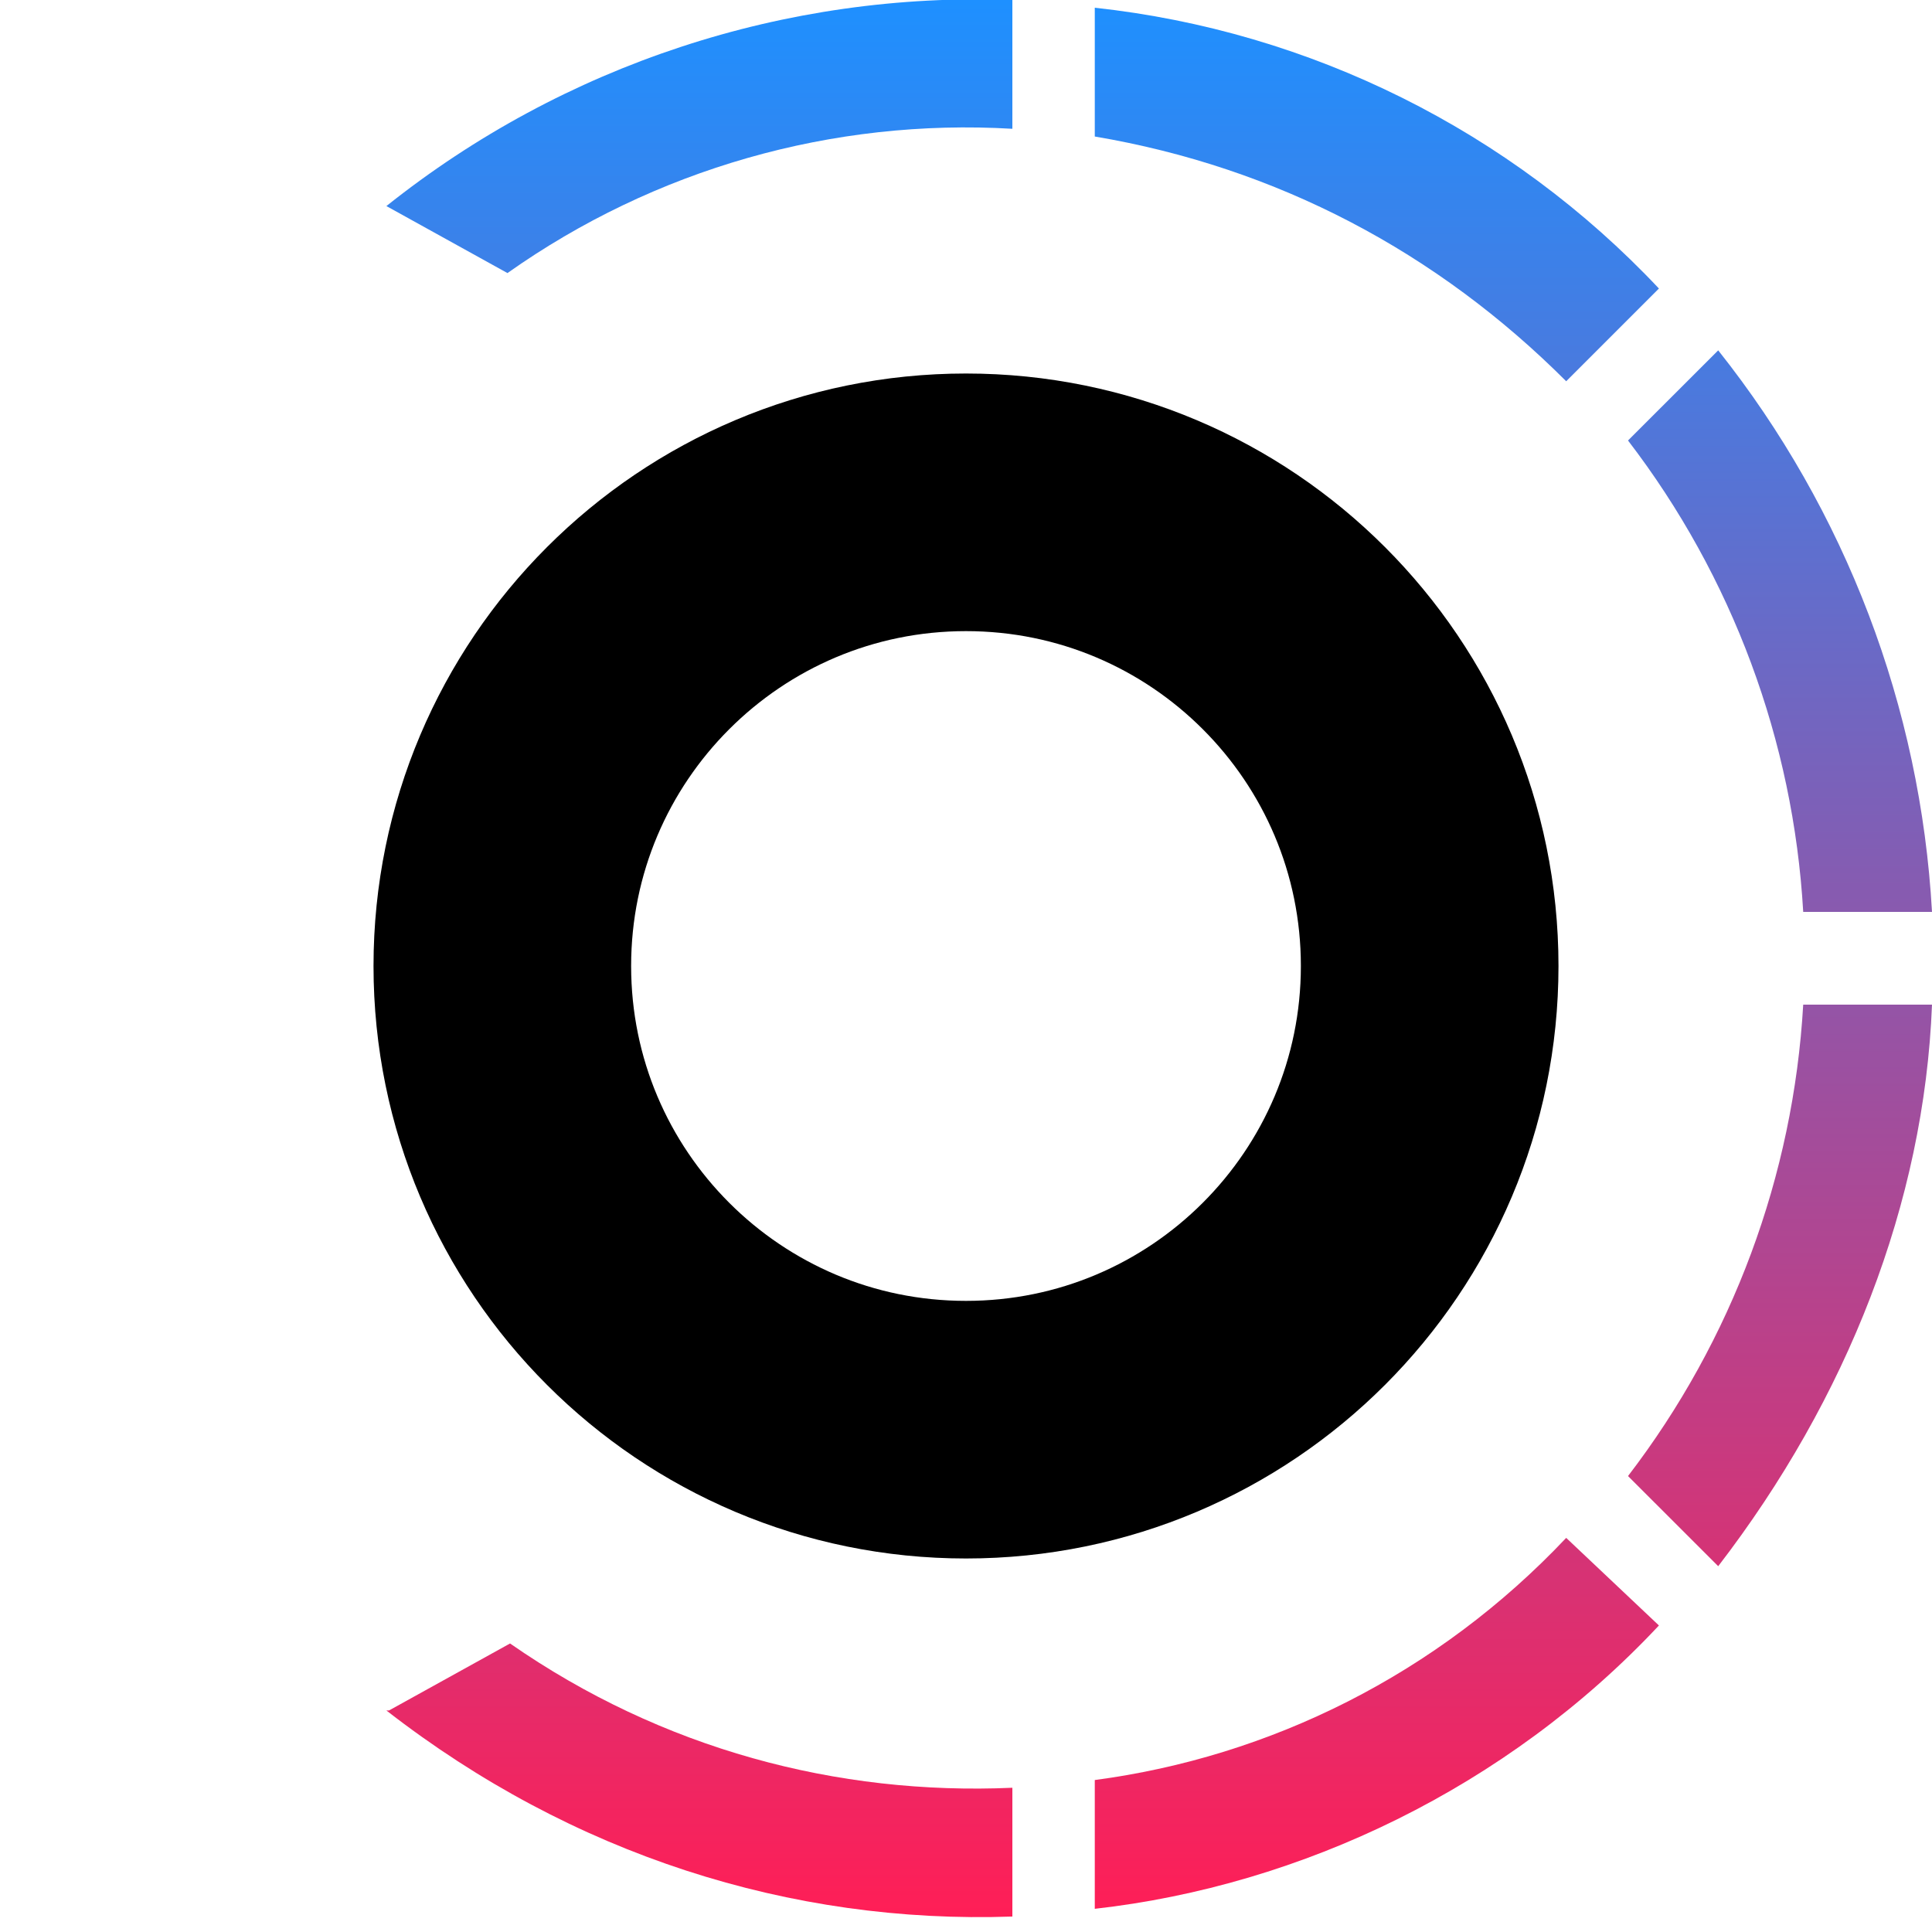
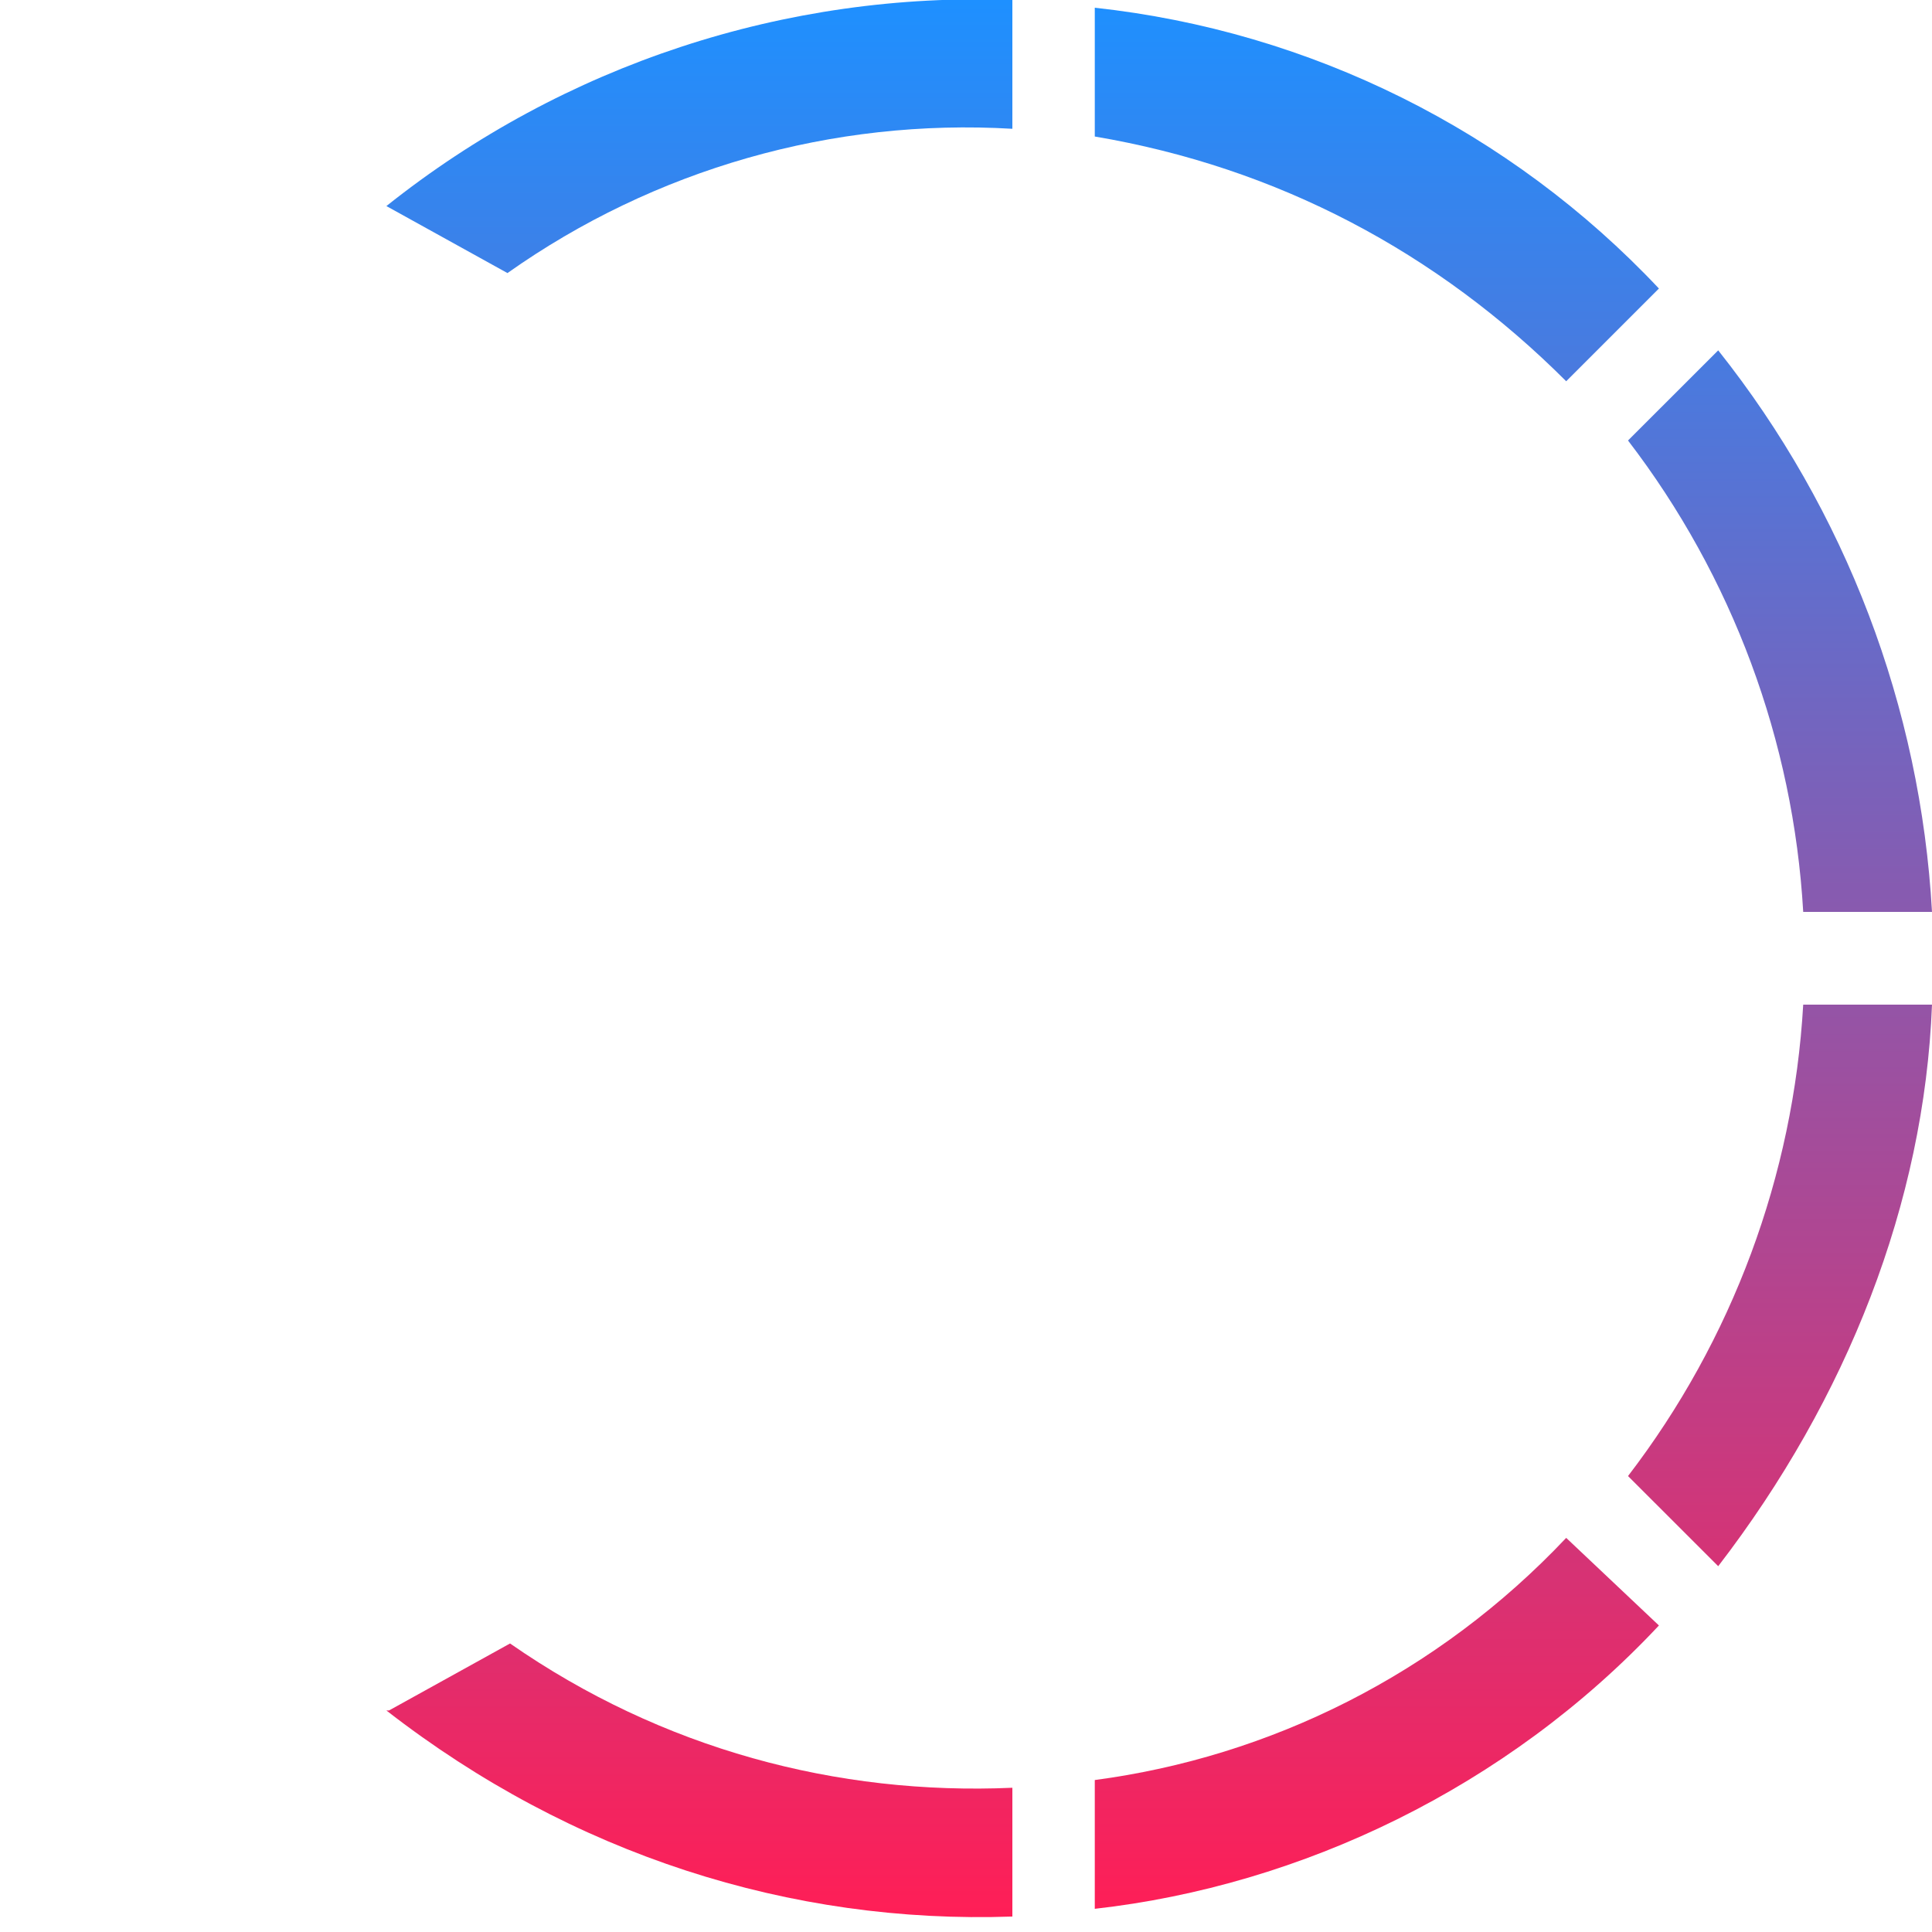
<svg xmlns="http://www.w3.org/2000/svg" width="50" height="50" viewBox="0 0 50 50" fill="none">
  <g clip-path="url(#clip0_1116_389)">
    <path fill-rule="evenodd" clip-rule="evenodd" d="M26.2 -7.64634e-05C20.336 -0.217 14.588 1.675 10 5.333L13.133 7.067C16.939 4.375 21.547 3.059 26.2 3.333V-7.64634e-05Z" fill="url(#paint0_linear_1116_389)" />
    <path fill-rule="evenodd" clip-rule="evenodd" d="M42.933 7.467C39.088 3.382 33.911 0.805 28.333 0.2V3.533C33.067 4.333 37.2 6.533 40.533 9.867L42.933 7.467Z" fill="url(#paint1_linear_1116_389)" />
    <path fill-rule="evenodd" clip-rule="evenodd" d="M50 23.6C49.703 18.3 47.77 13.222 44.467 9.067L42.133 11.4C44.833 14.92 46.412 19.171 46.667 23.6H50Z" fill="url(#paint2_linear_1116_389)" />
    <path fill-rule="evenodd" clip-rule="evenodd" d="M44.467 40.533C47.8 36.2 49.8 31.133 50 26H46.667C46.412 30.429 44.833 34.68 42.133 38.2L44.467 40.533Z" fill="url(#paint3_linear_1116_389)" />
    <path fill-rule="evenodd" clip-rule="evenodd" d="M28.333 49.4C33.667 48.8 39 46.267 42.933 42.067L40.533 39.8C37.2 43.333 32.867 45.467 28.333 46.067V49.4Z" fill="url(#paint4_linear_1116_389)" />
    <path fill-rule="evenodd" clip-rule="evenodd" d="M10 44.267C14.8 48 20.467 49.8 26.2 49.6V46.267C21.667 46.467 17.133 45.267 13.2 42.533L10.067 44.267H10Z" fill="url(#paint5_linear_1116_389)" />
-     <path d="M25 37C31.627 37 37 31.627 37 25C37 18.373 31.627 13 25 13C18.373 13 13 18.373 13 25C13 31.627 18.373 37 25 37Z" stroke="black" stroke-width="6.667" />
  </g>
  <defs>
    <linearGradient id="paint0_linear_1116_389" x1="202" y1="-7.64638e-05" x2="202" y2="49.6" gradientUnits="userSpaceOnUse">
      <stop stop-color="#1E90FF" />
      <stop offset="1" stop-color="#FF1E56" />
    </linearGradient>
    <linearGradient id="paint1_linear_1116_389" x1="202" y1="-4.8836e-05" x2="202" y2="49.6" gradientUnits="userSpaceOnUse">
      <stop stop-color="#1E90FF" />
      <stop offset="1" stop-color="#FF1E56" />
    </linearGradient>
    <linearGradient id="paint2_linear_1116_389" x1="202" y1="-1.71233e-05" x2="202" y2="49.6" gradientUnits="userSpaceOnUse">
      <stop stop-color="#1E90FF" />
      <stop offset="1" stop-color="#FF1E56" />
    </linearGradient>
    <linearGradient id="paint3_linear_1116_389" x1="202" y1="1.0591e-06" x2="202" y2="49.6" gradientUnits="userSpaceOnUse">
      <stop stop-color="#1E90FF" />
      <stop offset="1" stop-color="#FF1E56" />
    </linearGradient>
    <linearGradient id="paint4_linear_1116_389" x1="202" y1="5.34912e-05" x2="202" y2="49.6" gradientUnits="userSpaceOnUse">
      <stop stop-color="#1E90FF" />
      <stop offset="1" stop-color="#FF1E56" />
    </linearGradient>
    <linearGradient id="paint5_linear_1116_389" x1="202" y1="0" x2="202" y2="49.6" gradientUnits="userSpaceOnUse">
      <stop stop-color="#1E90FF" />
      <stop offset="1" stop-color="#FF1E56" />
    </linearGradient>
    <clipPath id="clip0_1116_389">
      <rect width="50" height="50" fill="white" />
    </clipPath>
  </defs>
</svg>